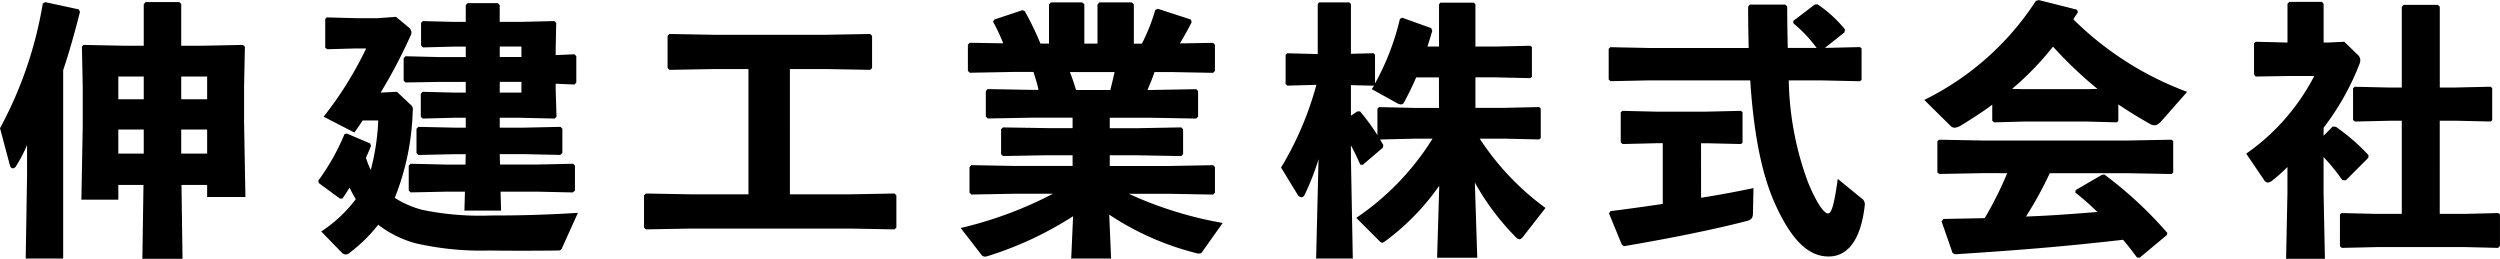
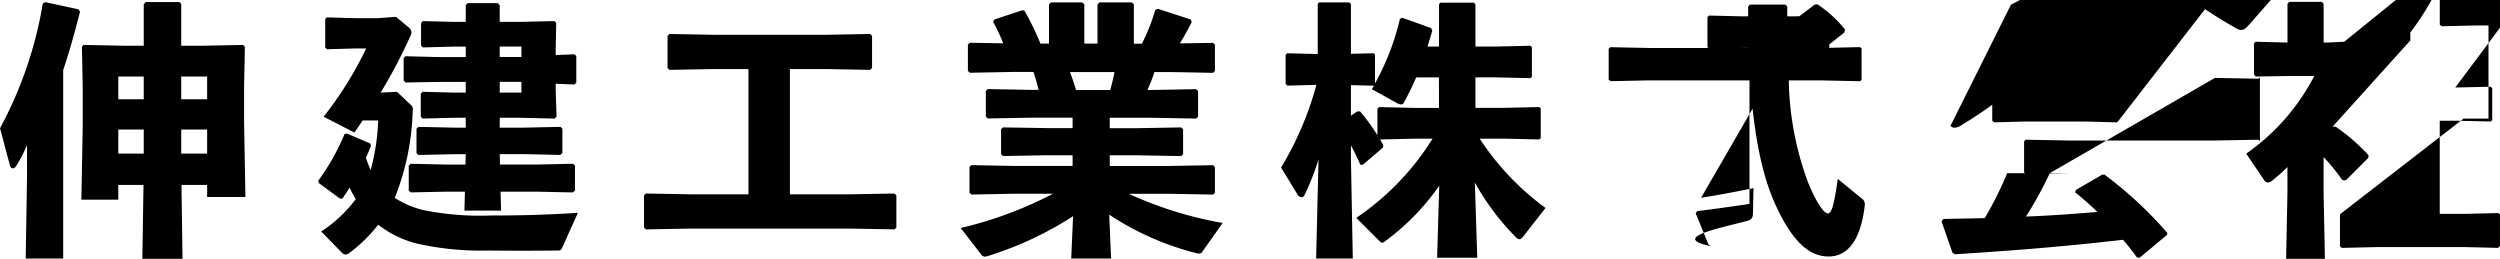
<svg xmlns="http://www.w3.org/2000/svg" width="224.16" height="23.207" viewBox="0 0 224.16 23.207">
-   <path id="パス_47375" data-name="パス 47375" d="M16.8-4.2h2.3v1.08h3.432l-.12-6.7v-3.168l.072-3.6-.168-.168-3.576.072H16.776v-3.744l-.168-.168H13.584l-.168.192v3.72h-1.8l-3.6-.072-.144.168.072,3.6v3.528L7.824-2.88h3.312V-4.2h2.256l-.1,6.624h3.6Zm-.024-2.808v-2.16H19.1v2.16Zm-3.36,0h-2.28v-2.16h2.28Zm3.36-4.872v-2.04H19.1v2.04Zm-3.36,0h-2.28v-2.04h2.28ZM6.192-14.5C6.72-16.056,7.2-17.76,7.7-19.728l-.12-.216-3-.648-.216.12A35.735,35.735,0,0,1,.528-9.288l.888,3.336c.048.168.144.264.264.264a.4.4,0,0,0,.312-.24,13.266,13.266,0,0,0,.96-1.848v2.76L2.832,2.4h3.36ZM36.12-12.552l-1.464.072a46.316,46.316,0,0,0,2.664-5.064.723.723,0,0,0,.1-.336.655.655,0,0,0-.288-.48l-1.1-.912-1.68.12H32.472l-2.64-.072-.144.144v2.568l.168.144,2.616-.072h.888a32.435,32.435,0,0,1-3.816,6.12L32.3-8.9c.264-.36.5-.72.744-1.08H34.44a20.2,20.2,0,0,1-.672,4.44,8.776,8.776,0,0,1-.432-1.1c.168-.36.312-.7.456-1.056L33.72-7.92l-2.088-.888-.216.048a19.78,19.78,0,0,1-2.352,4.176l.048.216,1.9,1.392h.216c.216-.312.432-.648.648-.984a8.521,8.521,0,0,0,.552,1.032,12.124,12.124,0,0,1-3.1,2.9l1.824,1.872a.539.539,0,0,0,.36.192.594.594,0,0,0,.384-.168,13.974,13.974,0,0,0,2.544-2.5A9.571,9.571,0,0,0,37.8,1.032a26.293,26.293,0,0,0,6.552.648c1.872.024,4.152.024,6.144,0,.264,0,.336-.024.432-.24L52.344-1.7c-3.024.192-5.328.24-7.872.24a25.4,25.4,0,0,1-6.048-.5,8.517,8.517,0,0,1-2.5-1.08,22.648,22.648,0,0,0,1.608-7.8.554.554,0,0,0-.24-.6Zm6.168-.888v.96H41.232l-2.808-.072-.168.168v2.064l.168.168,2.808-.072h1.056v.888h-.912L38.04-9.408l-.168.168v2.184l.168.168,3.336-.072h.912l-.024.936H40.68L37.344-6.1l-.168.168V-3.7l.168.168L40.68-3.6h1.536l-.048,1.7h3.288l-.048-1.7h3.168l3.312.072L52.08-3.7V-5.928L51.912-6.1l-3.336.072H45.36l-.024-.936h2.112l3.312.072.192-.168V-9.24l-.168-.168-3.336.072H45.336v-.888H47.16l3.1.072.168-.168L50.352-12.7v-.576l1.68.072.168-.168v-2.376l-.168-.168-1.68.072v-.6l.048-2.28-.168-.168-3.1.072h-1.8v-1.512l-.168-.168H42.456l-.168.168v1.512H41.256l-2.808-.072-.168.168V-16.7l.168.168,2.808-.072h1.032v.936h-2.52l-2.88-.072-.168.168v2.016l.168.168,2.88-.048Zm3.048,0H47.28v.96H45.336Zm0-2.232v-.936H47.28v.936Zm26.016,1.08h3.24l3.96.072.168-.168v-2.88l-.168-.168-3.96.072H64.536l-3.984-.072-.168.168v2.88l.168.168,3.984-.072h3.1V-3.36H62.424L58.44-3.432l-.168.168v2.88l.168.168,3.984-.072H76.776l3.96.072L80.9-.384v-2.88l-.168-.168-3.96.072H71.352Zm28.68,4.368H103.8l3.984.072.168-.168v-2.3l-.168-.168-3.984.072h-.384c.216-.528.456-1.056.624-1.608h1.392l3.864.072.168-.168v-2.352l-.168-.168-2.976.048c.408-.672.792-1.368,1.056-1.9l-.072-.24-2.952-.96-.24.1a16.432,16.432,0,0,1-1.2,3.024h-.72V-20.4L102-20.568H99.1l-.168.192v3.5H97.752V-20.4l-.192-.168H94.752l-.168.192v3.5h-.768A25.674,25.674,0,0,0,92.4-19.8l-.192-.072-2.52.84-.12.192A16.693,16.693,0,0,1,90.48-16.9l-3-.048-.168.168v2.352l.168.168,3.864-.072h1.848c.168.528.336,1.056.456,1.608h-.576l-3.984-.072-.168.168v2.3l.168.168,3.984-.072H96.7v.936H94.44L90.456-9.36l-.168.168V-6.96l.168.168,3.984-.072H96.7v.96H91.488l-3.864-.072-.168.168v2.3l.168.168,3.864-.072h3.456a35.126,35.126,0,0,1-8.28,3.072l1.824,2.352a.414.414,0,0,0,.36.216,1.084,1.084,0,0,0,.312-.072,31.29,31.29,0,0,0,7.584-3.552L96.576,2.4h3.576l-.168-3.936A25.232,25.232,0,0,0,107.736,1.9a.821.821,0,0,0,.312.048.291.291,0,0,0,.288-.168L110.16-.792a34.181,34.181,0,0,1-8.424-2.616h3.576l3.984.072.168-.168v-2.3l-.168-.168-3.984.072h-5.28v-.96h2.424l3.984.072.168-.168V-9.192l-.168-.168-3.984.072h-2.424Zm.432-4.1c-.12.552-.24,1.08-.384,1.608H97.008c-.168-.552-.336-1.08-.552-1.608Zm28.512,5.976a23.634,23.634,0,0,1-6.84,7.1L124.128.744c.144.144.24.24.336.24.072,0,.168-.072.336-.192a21.491,21.491,0,0,0,4.776-4.92l-.192,6.456h3.6l-.216-6.744A22.333,22.333,0,0,0,136.44.48a.546.546,0,0,0,.336.192q.144,0,.36-.288l1.968-2.52a23.754,23.754,0,0,1-5.9-6.216h2.16l3.168.072.144-.12v-2.664l-.144-.12-3.168.072h-2.544v-2.736h1.752l3.168.072.144-.12V-16.56l-.144-.12-3.168.072h-1.752V-20.4l-.144-.144h-3l-.12.144v3.792H128.52c.144-.456.288-.936.432-1.416l-.1-.24L126.24-19.2l-.192.12a22.729,22.729,0,0,1-2.232,5.784v-2.592l-.12-.12-2.04.048v-4.464l-.144-.144H118.8l-.12.144v4.488l-2.736-.072-.144.144v2.616l.168.144,2.592-.072a28.772,28.772,0,0,1-3.168,7.416l1.464,2.4a.465.465,0,0,0,.36.264.324.324,0,0,0,.288-.216A22.542,22.542,0,0,0,118.752-6.5l-.216,8.9h3.288l-.168-8.976V-7.752c.312.576.576,1.128.84,1.728l.216.024,1.8-1.536.048-.24-.288-.5,3.072-.072Zm.576-2.76h-2.208l-3.168-.072-.144.144v2.376a17.41,17.41,0,0,0-1.56-2.136h-.24l-.576.384v-2.736l2.064.048c-.048.1-.12.192-.192.312l2.256,1.248a.9.9,0,0,0,.36.12.28.28,0,0,0,.264-.168c.408-.744.768-1.488,1.1-2.256h2.04Zm31.272-5.376c-.024-1.152-.048-2.376-.048-3.72l-.168-.168h-3.192l-.144.192c0,1.3.024,2.52.048,3.7h-8.88l-3.528-.072-.144.144v2.76l.168.144,3.5-.072h9.024c.312,4.848,1.056,8.52,2.256,11.136,1.656,3.648,3.24,4.656,4.776,4.656,1.656,0,2.88-1.392,3.24-4.608a.633.633,0,0,0-.312-.624l-2.112-1.728c-.36,2.616-.6,3.1-.888,3.1s-.912-.7-1.776-2.784a27.6,27.6,0,0,1-1.728-9.144h3l3.384.072.144-.12V-16.44l-.144-.12-3.144.072,1.752-1.392.048-.264a11.025,11.025,0,0,0-2.472-2.256l-.24.024-1.92,1.464v.216a12.252,12.252,0,0,1,2.088,2.208Zm-7.776,8.544h.48l3.1.072.144-.12v-2.736l-.144-.12-3.1.072h-4.512l-3.024-.072-.144.144v2.688l.168.144,3-.072h.6V-2.5c-1.584.24-3.168.456-4.68.648l-.144.192,1.152,2.808.192.144C150.48.552,154.128-.192,157.128-.96c.408-.1.576-.264.576-.7l.048-2.256c-1.392.288-3,.6-4.7.864Zm37.416-3.48q1.332.9,2.808,1.728a.837.837,0,0,0,.432.144c.192,0,.408-.12.672-.432l2.256-2.568a28.634,28.634,0,0,1-10.2-6.5c.12-.216.264-.408.408-.624l-.072-.24-3.432-.864-.264.072a25.1,25.1,0,0,1-10.008,8.88L175.416-9.5a.511.511,0,0,0,.384.168,1.231,1.231,0,0,0,.576-.216c.984-.6,1.92-1.2,2.784-1.848v1.44l.168.144,2.664-.072h5.64l2.688.072.144-.12Zm-2.832-1.368h-5.64l-1.056-.024a26.111,26.111,0,0,0,3.672-3.792,37.2,37.2,0,0,0,3.984,3.792Zm3.72,7.536,3.888.072.144-.12V-8.136l-.144-.12-3.888.072h-13.08l-3.888-.072-.144.144v2.784l.168.144,3.864-.072H180.5a31.6,31.6,0,0,1-2.016,4.032c-1.152.024-2.352.048-3.7.072l-.168.216.984,2.832.216.12c5.664-.36,9.84-.7,15.072-1.3.432.5.84,1.032,1.248,1.584l.24.024,2.448-2.04L194.856.1a35.475,35.475,0,0,0-5.64-5.232L189-5.112l-2.352,1.368-.048.216c.7.552,1.344,1.128,1.992,1.752-2.136.168-4.272.336-6.408.408a33.945,33.945,0,0,0,2.136-3.888Zm17.52-3.36v-.72a23.184,23.184,0,0,0,3.216-5.712.847.847,0,0,0,.072-.336.657.657,0,0,0-.168-.432L210.72-17.04l-1.464.072h-.384v-3.456l-.144-.192H205.8l-.168.168v3.48l-2.856-.072-.144.144v2.784l.144.192,2.928-.048h2.328a19.245,19.245,0,0,1-6.1,6.96l1.608,2.376a.418.418,0,0,0,.336.216.767.767,0,0,0,.408-.192,15.537,15.537,0,0,0,1.344-1.2V-3.48l-.12,5.9h3.48l-.12-5.9V-6.7a17.648,17.648,0,0,1,1.68,2.064l.312.024,2.016-2.016.024-.24a17.931,17.931,0,0,0-2.928-2.544l-.288-.024Zm10.416-4.32v-7.248l-.168-.168h-3.072l-.168.192v7.224h-1.056l-3.168-.072-.144.144v2.832l.168.144,3.144-.072h1.056v8.352h-2.232L210.48-1.68l-.144.12V1.3l.168.144,3.144-.072h7.968l2.9.072.168-.168V-1.56l-.144-.12-2.928.072h-2.328V-9.96h1.392l3.168.072.144-.12v-2.88l-.144-.12-3.168.072Z" transform="translate(-0.527 20.783)" />
+   <path id="パス_47375" data-name="パス 47375" d="M16.8-4.2h2.3v1.08h3.432l-.12-6.7v-3.168l.072-3.6-.168-.168-3.576.072H16.776v-3.744l-.168-.168H13.584l-.168.192v3.72h-1.8l-3.6-.072-.144.168.072,3.6v3.528L7.824-2.88h3.312V-4.2h2.256l-.1,6.624h3.6Zm-.024-2.808v-2.16H19.1v2.16Zm-3.36,0h-2.28v-2.16h2.28Zm3.36-4.872v-2.04H19.1v2.04Zm-3.36,0h-2.28v-2.04h2.28ZM6.192-14.5C6.72-16.056,7.2-17.76,7.7-19.728l-.12-.216-3-.648-.216.12A35.735,35.735,0,0,1,.528-9.288l.888,3.336c.048.168.144.264.264.264a.4.4,0,0,0,.312-.24,13.266,13.266,0,0,0,.96-1.848v2.76L2.832,2.4h3.36ZM36.12-12.552l-1.464.072a46.316,46.316,0,0,0,2.664-5.064.723.723,0,0,0,.1-.336.655.655,0,0,0-.288-.48l-1.1-.912-1.68.12H32.472l-2.64-.072-.144.144v2.568l.168.144,2.616-.072h.888a32.435,32.435,0,0,1-3.816,6.12L32.3-8.9c.264-.36.5-.72.744-1.08H34.44a20.2,20.2,0,0,1-.672,4.44,8.776,8.776,0,0,1-.432-1.1c.168-.36.312-.7.456-1.056L33.72-7.92l-2.088-.888-.216.048a19.78,19.78,0,0,1-2.352,4.176l.048.216,1.9,1.392h.216c.216-.312.432-.648.648-.984a8.521,8.521,0,0,0,.552,1.032,12.124,12.124,0,0,1-3.1,2.9l1.824,1.872a.539.539,0,0,0,.36.192.594.594,0,0,0,.384-.168,13.974,13.974,0,0,0,2.544-2.5A9.571,9.571,0,0,0,37.8,1.032a26.293,26.293,0,0,0,6.552.648c1.872.024,4.152.024,6.144,0,.264,0,.336-.024.432-.24L52.344-1.7c-3.024.192-5.328.24-7.872.24a25.4,25.4,0,0,1-6.048-.5,8.517,8.517,0,0,1-2.5-1.08,22.648,22.648,0,0,0,1.608-7.8.554.554,0,0,0-.24-.6Zm6.168-.888v.96H41.232l-2.808-.072-.168.168v2.064l.168.168,2.808-.072h1.056v.888h-.912L38.04-9.408l-.168.168v2.184l.168.168,3.336-.072h.912l-.024.936H40.68L37.344-6.1l-.168.168V-3.7l.168.168L40.68-3.6h1.536l-.048,1.7h3.288l-.048-1.7h3.168l3.312.072L52.08-3.7V-5.928L51.912-6.1l-3.336.072H45.36l-.024-.936h2.112l3.312.072.192-.168V-9.24l-.168-.168-3.336.072H45.336v-.888H47.16l3.1.072.168-.168L50.352-12.7v-.576l1.68.072.168-.168v-2.376l-.168-.168-1.68.072v-.6l.048-2.28-.168-.168-3.1.072h-1.8v-1.512l-.168-.168H42.456l-.168.168v1.512H41.256l-2.808-.072-.168.168V-16.7l.168.168,2.808-.072h1.032v.936h-2.52l-2.88-.072-.168.168v2.016l.168.168,2.88-.048Zm3.048,0H47.28v.96H45.336Zm0-2.232v-.936H47.28v.936Zm26.016,1.08h3.24l3.96.072.168-.168v-2.88l-.168-.168-3.96.072H64.536l-3.984-.072-.168.168v2.88l.168.168,3.984-.072h3.1V-3.36H62.424L58.44-3.432l-.168.168v2.88l.168.168,3.984-.072H76.776l3.96.072L80.9-.384v-2.88l-.168-.168-3.96.072H71.352Zm28.68,4.368H103.8l3.984.072.168-.168v-2.3l-.168-.168-3.984.072h-.384c.216-.528.456-1.056.624-1.608h1.392l3.864.072.168-.168v-2.352l-.168-.168-2.976.048c.408-.672.792-1.368,1.056-1.9l-.072-.24-2.952-.96-.24.1a16.432,16.432,0,0,1-1.2,3.024h-.72V-20.4L102-20.568H99.1l-.168.192v3.5H97.752V-20.4l-.192-.168H94.752l-.168.192v3.5h-.768A25.674,25.674,0,0,0,92.4-19.8l-.192-.072-2.52.84-.12.192A16.693,16.693,0,0,1,90.48-16.9l-3-.048-.168.168v2.352l.168.168,3.864-.072h1.848c.168.528.336,1.056.456,1.608h-.576l-3.984-.072-.168.168v2.3l.168.168,3.984-.072H96.7v.936H94.44L90.456-9.36l-.168.168V-6.96l.168.168,3.984-.072H96.7v.96H91.488l-3.864-.072-.168.168v2.3l.168.168,3.864-.072h3.456a35.126,35.126,0,0,1-8.28,3.072l1.824,2.352a.414.414,0,0,0,.36.216,1.084,1.084,0,0,0,.312-.072,31.29,31.29,0,0,0,7.584-3.552L96.576,2.4h3.576l-.168-3.936A25.232,25.232,0,0,0,107.736,1.9a.821.821,0,0,0,.312.048.291.291,0,0,0,.288-.168L110.16-.792a34.181,34.181,0,0,1-8.424-2.616h3.576l3.984.072.168-.168v-2.3l-.168-.168-3.984.072h-5.28v-.96h2.424l3.984.072.168-.168V-9.192l-.168-.168-3.984.072h-2.424Zm.432-4.1c-.12.552-.24,1.08-.384,1.608H97.008c-.168-.552-.336-1.08-.552-1.608Zm28.512,5.976a23.634,23.634,0,0,1-6.84,7.1L124.128.744c.144.144.24.24.336.24.072,0,.168-.072.336-.192a21.491,21.491,0,0,0,4.776-4.92l-.192,6.456h3.6l-.216-6.744A22.333,22.333,0,0,0,136.44.48a.546.546,0,0,0,.336.192q.144,0,.36-.288l1.968-2.52a23.754,23.754,0,0,1-5.9-6.216h2.16l3.168.072.144-.12v-2.664l-.144-.12-3.168.072h-2.544v-2.736h1.752l3.168.072.144-.12V-16.56l-.144-.12-3.168.072h-1.752V-20.4l-.144-.144h-3l-.12.144v3.792H128.52c.144-.456.288-.936.432-1.416l-.1-.24L126.24-19.2l-.192.12a22.729,22.729,0,0,1-2.232,5.784v-2.592l-.12-.12-2.04.048v-4.464l-.144-.144H118.8l-.12.144v4.488l-2.736-.072-.144.144v2.616l.168.144,2.592-.072a28.772,28.772,0,0,1-3.168,7.416l1.464,2.4a.465.465,0,0,0,.36.264.324.324,0,0,0,.288-.216A22.542,22.542,0,0,0,118.752-6.5l-.216,8.9h3.288l-.168-8.976V-7.752c.312.576.576,1.128.84,1.728l.216.024,1.8-1.536.048-.24-.288-.5,3.072-.072Zm.576-2.76h-2.208l-3.168-.072-.144.144v2.376a17.41,17.41,0,0,0-1.56-2.136h-.24l-.576.384v-2.736l2.064.048c-.048.1-.12.192-.192.312l2.256,1.248a.9.9,0,0,0,.36.12.28.28,0,0,0,.264-.168c.408-.744.768-1.488,1.1-2.256h2.04Zm31.272-5.376c-.024-1.152-.048-2.376-.048-3.72l-.168-.168h-3.192l-.144.192c0,1.3.024,2.52.048,3.7h-8.88l-3.528-.072-.144.144v2.76l.168.144,3.5-.072h9.024c.312,4.848,1.056,8.52,2.256,11.136,1.656,3.648,3.24,4.656,4.776,4.656,1.656,0,2.88-1.392,3.24-4.608a.633.633,0,0,0-.312-.624l-2.112-1.728c-.36,2.616-.6,3.1-.888,3.1s-.912-.7-1.776-2.784a27.6,27.6,0,0,1-1.728-9.144h3l3.384.072.144-.12V-16.44l-.144-.12-3.144.072,1.752-1.392.048-.264a11.025,11.025,0,0,0-2.472-2.256l-.24.024-1.92,1.464v.216a12.252,12.252,0,0,1,2.088,2.208Zh.48l3.1.072.144-.12v-2.736l-.144-.12-3.1.072h-4.512l-3.024-.072-.144.144v2.688l.168.144,3-.072h.6V-2.5c-1.584.24-3.168.456-4.68.648l-.144.192,1.152,2.808.192.144C150.48.552,154.128-.192,157.128-.96c.408-.1.576-.264.576-.7l.048-2.256c-1.392.288-3,.6-4.7.864Zm37.416-3.48q1.332.9,2.808,1.728a.837.837,0,0,0,.432.144c.192,0,.408-.12.672-.432l2.256-2.568a28.634,28.634,0,0,1-10.2-6.5c.12-.216.264-.408.408-.624l-.072-.24-3.432-.864-.264.072a25.1,25.1,0,0,1-10.008,8.88L175.416-9.5a.511.511,0,0,0,.384.168,1.231,1.231,0,0,0,.576-.216c.984-.6,1.92-1.2,2.784-1.848v1.44l.168.144,2.664-.072h5.64l2.688.072.144-.12Zm-2.832-1.368h-5.64l-1.056-.024a26.111,26.111,0,0,0,3.672-3.792,37.2,37.2,0,0,0,3.984,3.792Zm3.72,7.536,3.888.072.144-.12V-8.136l-.144-.12-3.888.072h-13.08l-3.888-.072-.144.144v2.784l.168.144,3.864-.072H180.5a31.6,31.6,0,0,1-2.016,4.032c-1.152.024-2.352.048-3.7.072l-.168.216.984,2.832.216.12c5.664-.36,9.84-.7,15.072-1.3.432.5.84,1.032,1.248,1.584l.24.024,2.448-2.04L194.856.1a35.475,35.475,0,0,0-5.64-5.232L189-5.112l-2.352,1.368-.048.216c.7.552,1.344,1.128,1.992,1.752-2.136.168-4.272.336-6.408.408a33.945,33.945,0,0,0,2.136-3.888Zm17.52-3.36v-.72a23.184,23.184,0,0,0,3.216-5.712.847.847,0,0,0,.072-.336.657.657,0,0,0-.168-.432L210.72-17.04l-1.464.072h-.384v-3.456l-.144-.192H205.8l-.168.168v3.48l-2.856-.072-.144.144v2.784l.144.192,2.928-.048h2.328a19.245,19.245,0,0,1-6.1,6.96l1.608,2.376a.418.418,0,0,0,.336.216.767.767,0,0,0,.408-.192,15.537,15.537,0,0,0,1.344-1.2V-3.48l-.12,5.9h3.48l-.12-5.9V-6.7a17.648,17.648,0,0,1,1.68,2.064l.312.024,2.016-2.016.024-.24a17.931,17.931,0,0,0-2.928-2.544l-.288-.024Zm10.416-4.32v-7.248l-.168-.168h-3.072l-.168.192v7.224h-1.056l-3.168-.072-.144.144v2.832l.168.144,3.144-.072h1.056v8.352h-2.232L210.48-1.68l-.144.12V1.3l.168.144,3.144-.072h7.968l2.9.072.168-.168V-1.56l-.144-.12-2.928.072h-2.328V-9.96h1.392l3.168.072.144-.12v-2.88l-.144-.12-3.168.072Z" transform="translate(-0.527 20.783)" />
</svg>